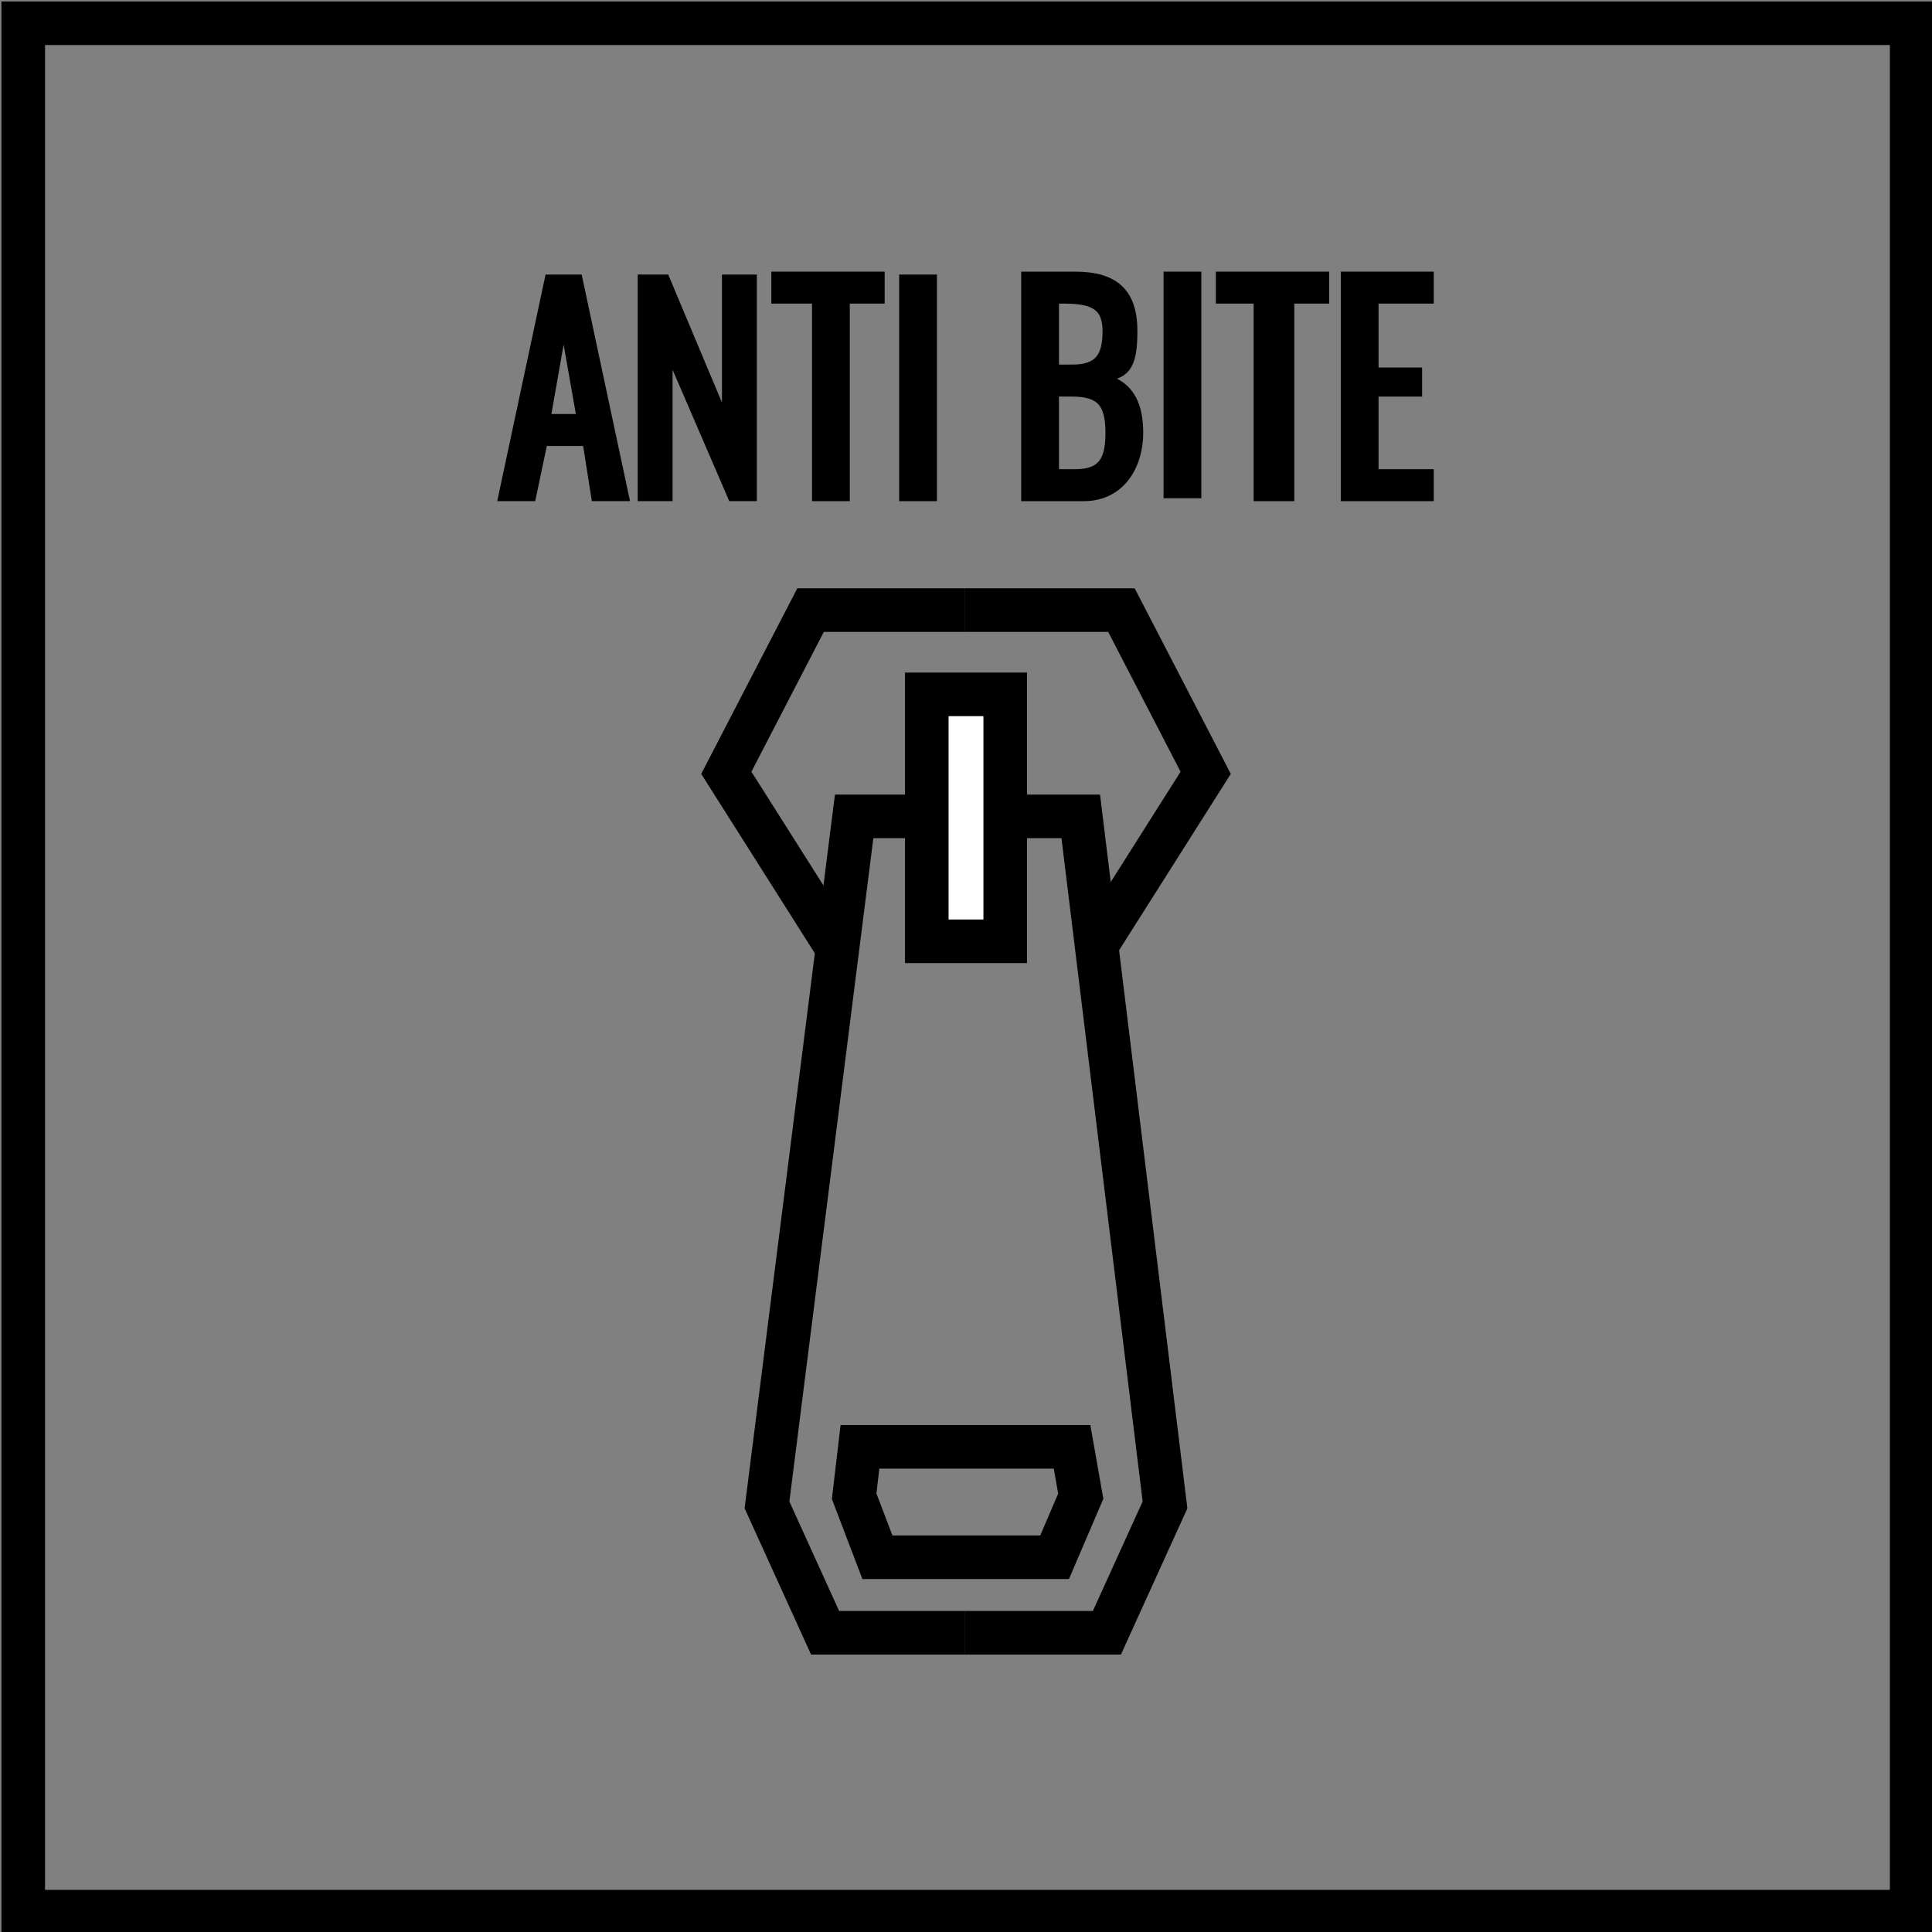
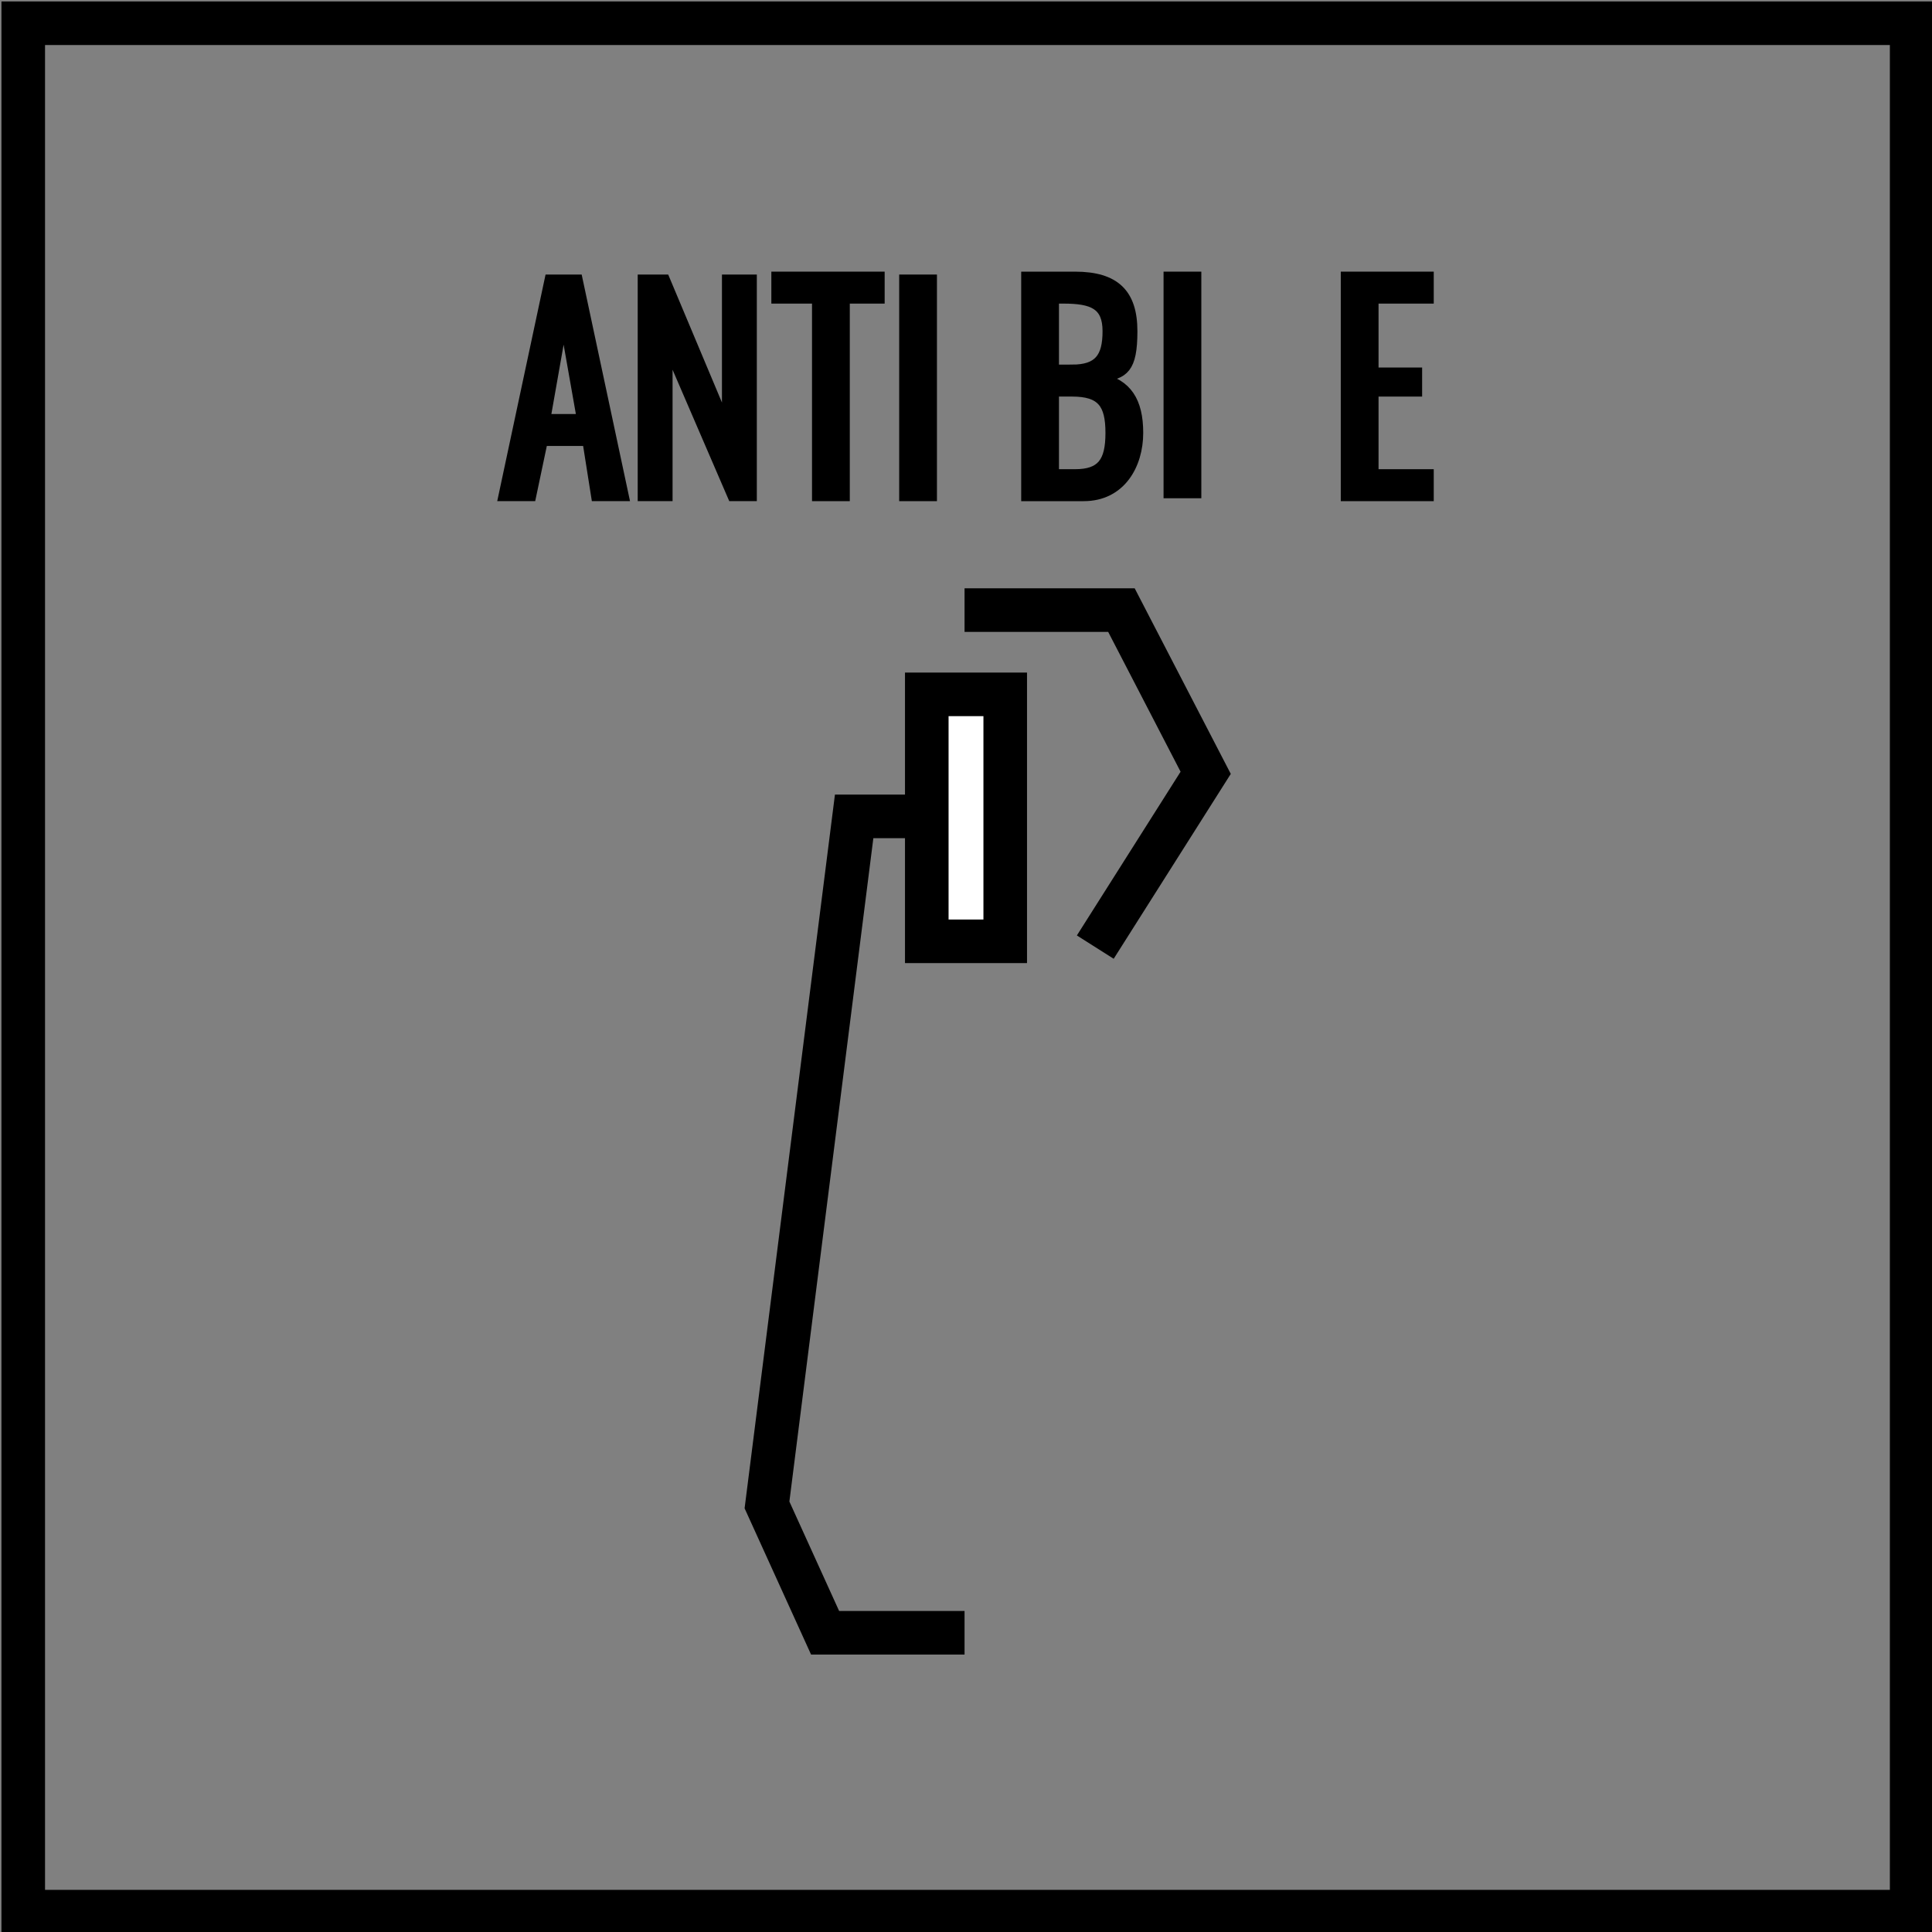
<svg xmlns="http://www.w3.org/2000/svg" id="Warstwa_2" version="1.1" viewBox="0 0 66.5 66.5">
  <rect x="0" y="0" width="66.5" height="66.5" fill="#808080" stroke="none" />
  <defs>
    <style>
      .st0 {
        stroke-width: .3px;
      }

      .st0, .st1, .st2, .st3 {
        stroke: #000;
        stroke-miterlimit: 10;
      }

      .st1 {
        fill: #fff;
      }

      .st1, .st2 {
        stroke-width: 1.5px;
      }

      .st2 {
        fill: none;
      }

      .st3 {
        stroke-width: .3px;
      }
    </style>
  </defs>
  <rect class="st2" x=".8" y=".8" width="65" height="65" />
  <g>
-     <polyline class="st2" points="33.2 28.1 37.2 28.1 40.1 51.8 38.1 56.2 33.2 56.2" />
-     <polygon class="st2" points="36.9 49.8 33.4 49.8 33.1 49.8 29.6 49.8 29.4 51.5 30.2 53.6 33.1 53.6 33.4 53.6 36.3 53.6 37.2 51.5 36.9 49.8" />
    <polyline class="st2" points="33.2 28.1 29.4 28.1 26.4 51.8 28.4 56.2 33.2 56.2" />
    <rect class="st1" x="31.9" y="23.9" width="2.7" height="8.5" />
    <polyline class="st2" points="37.7 32.6 41.5 26.6 38.6 21 33.2 21" />
-     <polyline class="st2" points="28.8 32.6 25 26.6 27.9 21 33.2 21" />
  </g>
  <g>
    <g>
      <path class="st0" d="M18.9,9.6h1l1.6,7.5h-1l-.3-1.9h-1.5l-.4,1.9h-1l1.6-7.5ZM20,14.4l-.6-3.4-.6,3.4h1.3,0Z" />
      <path class="st0" d="M22.2,9.6h.7l2.1,5v-5h.9v7.5h-.7l-2.2-5.1v5.1h-.9v-7.5h0Z" />
      <path class="st0" d="M28,10.3h-1.3v-.8h3.6v.8h-1.2v6.8h-1v-6.8Z" />
      <path class="st0" d="M31.1,9.6h1v7.5h-1v-7.5Z" />
    </g>
    <g>
      <path class="st3" d="M35.3,9.5h1.7c1.4,0,2,.6,2,1.9s-.3,1.5-1.1,1.6c.9.2,1.3.8,1.3,1.9s-.6,2.2-1.9,2.2h-2v-7.5ZM36.9,12.7c.9,0,1.2-.4,1.2-1.3s-.5-1.1-1.5-1.1h-.3v2.4h.6ZM37,16.3c.9,0,1.2-.4,1.2-1.4s-.3-1.4-1.3-1.4h-.6v2.8h.7Z" />
      <path class="st3" d="M40.2,9.5h1v7.5h-1v-7.5Z" />
-       <path class="st3" d="M43.3,10.3h-1.3v-.8h3.6v.8h-1.2v6.8h-1.1v-6.8Z" />
      <path class="st3" d="M46.3,9.5h2.9v.8h-1.9v2.5h1.5v.7h-1.5v2.8h1.9v.8h-2.9v-7.5Z" />
    </g>
  </g>
</svg>